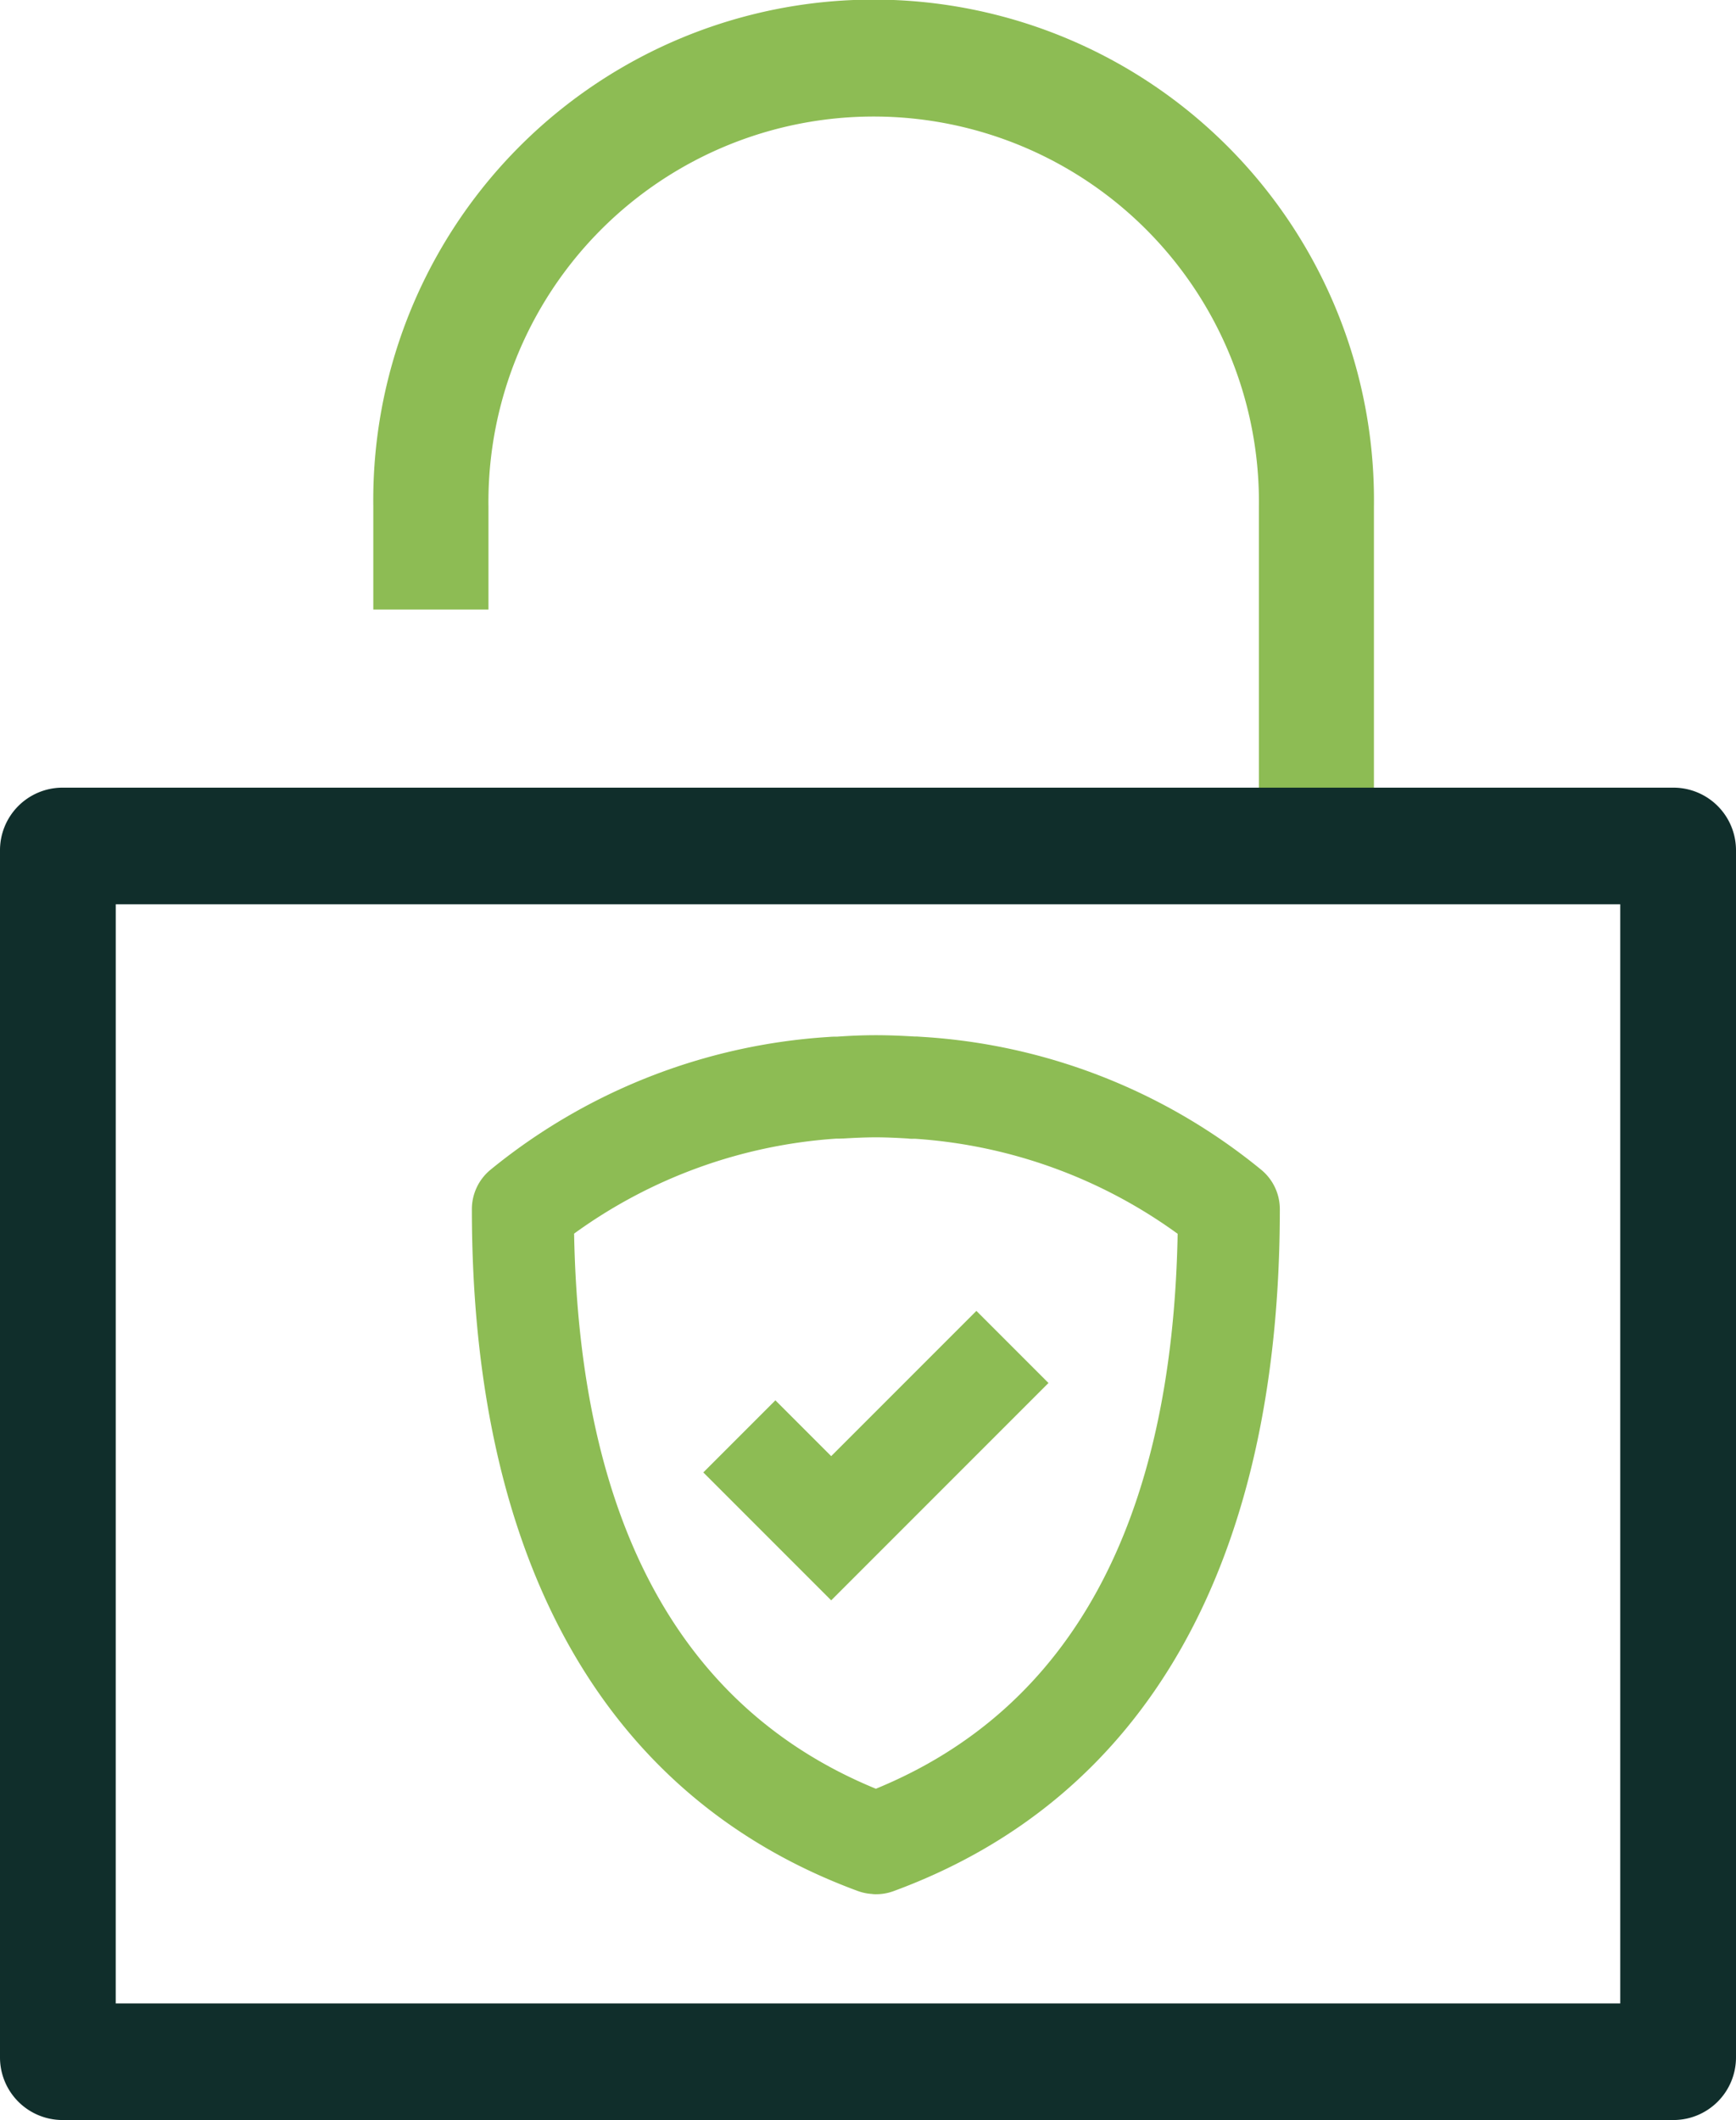
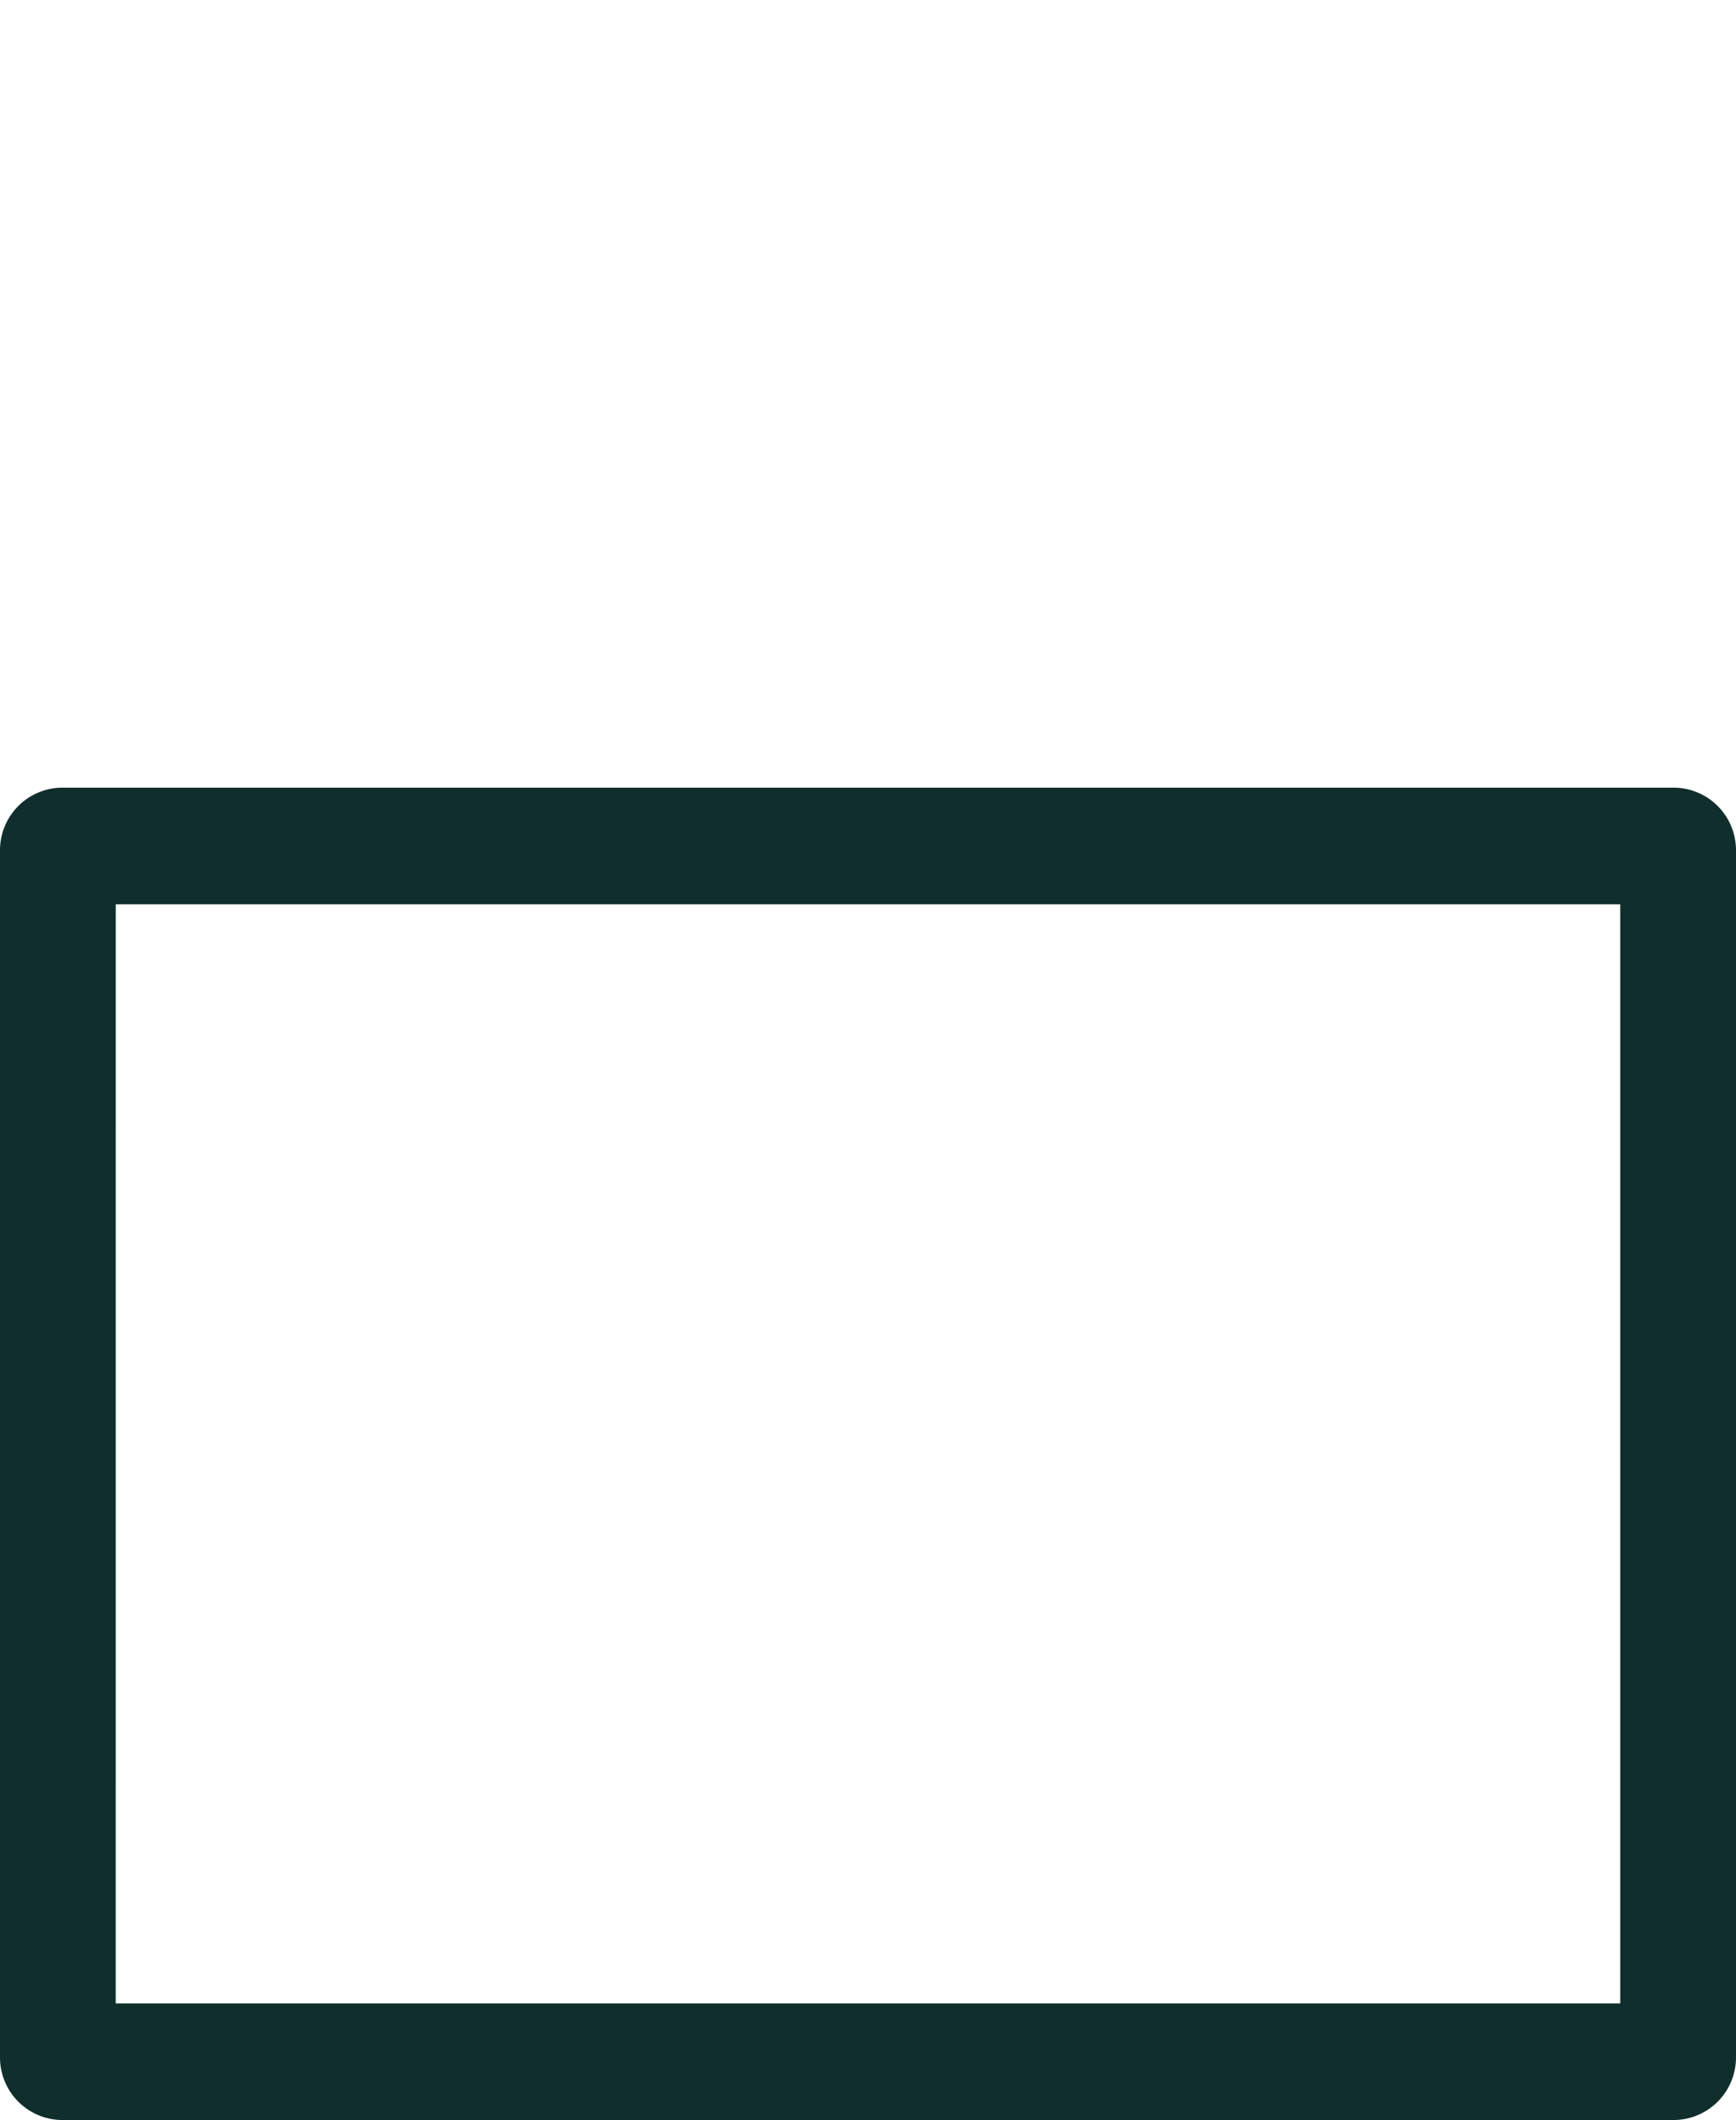
<svg xmlns="http://www.w3.org/2000/svg" height="80" viewBox="0 0 65.529 80" width="65.529">
-   <path d="m78.406 33.39h-4.347v-12.53a14.542 14.542 0 1 0 -29.082 0v3.892h-4.347v-3.892a18.887 18.887 0 1 1 37.771 0v12.53z" fill="#8dbc54" transform="translate(-26.539 -1.75)" />
  <path d="m78.175 107.077h-60.821a2.362 2.362 0 0 1 -2.354-2.369v-45.538a2.362 2.362 0 0 1 2.354-2.37h60.821a2.362 2.362 0 0 1 2.354 2.37v45.538a2.362 2.362 0 0 1 -2.354 2.369zm-58.807-4.4h56.792v-41.477h-56.791z" fill="#102e2b" transform="translate(-15 -27.078)" />
  <g fill="#8dbc54">
-     <path d="m63.083 106.205a1.067 1.067 0 0 1 -.187-.011 1.887 1.887 0 0 1 -.517-.11c-9.528-3.508-14.569-12.409-14.569-25.73a1.924 1.924 0 0 1 .7-1.484 22.4 22.4 0 0 1 12.777-5.014c.071-.006.154-.011.236-.011h.077c.467-.033.957-.055 1.462-.055s.99.022 1.446.049h.088l.242.016a22.35 22.35 0 0 1 12.77 5.015 1.925 1.925 0 0 1 .7 1.484c0 13.327-5.036 22.222-14.569 25.73a1.893 1.893 0 0 1 -.665.121zm-11.414-24.921c.2 10.886 4.035 17.923 11.391 20.941 7.362-3.018 11.188-10.055 11.391-20.941a19.008 19.008 0 0 0 -9.9-3.585h-.093a1.1 1.1 0 0 1 -.192-.011c-.385-.022-.8-.044-1.21-.044s-.836.022-1.226.044c-.055 0-.121.005-.187.005h-.082a19.015 19.015 0 0 0 -9.9 3.59z" transform="translate(-29.998 -34.727)" />
-     <path d="m68.527 103.634-4.827-4.827 2.721-2.721 2.106 2.106 5.481-5.481 2.721 2.721z" transform="translate(-37.152 -43.245)" />
-   </g>
+     </g>
</svg>